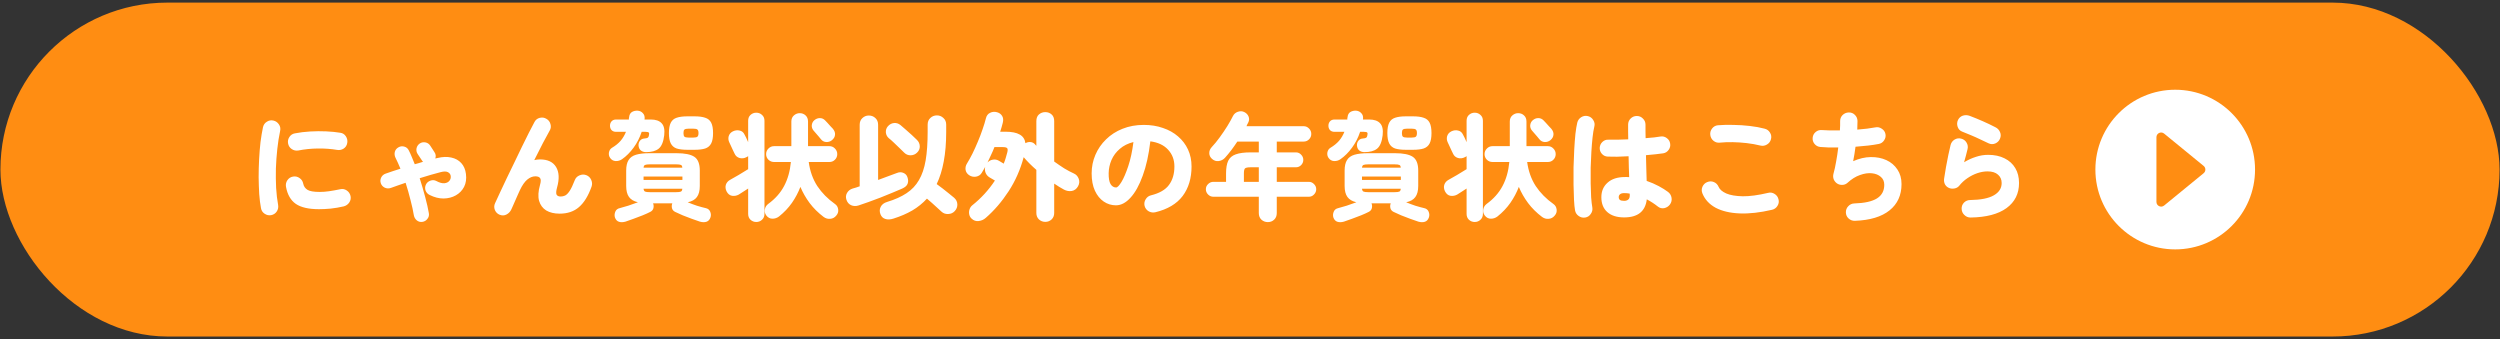
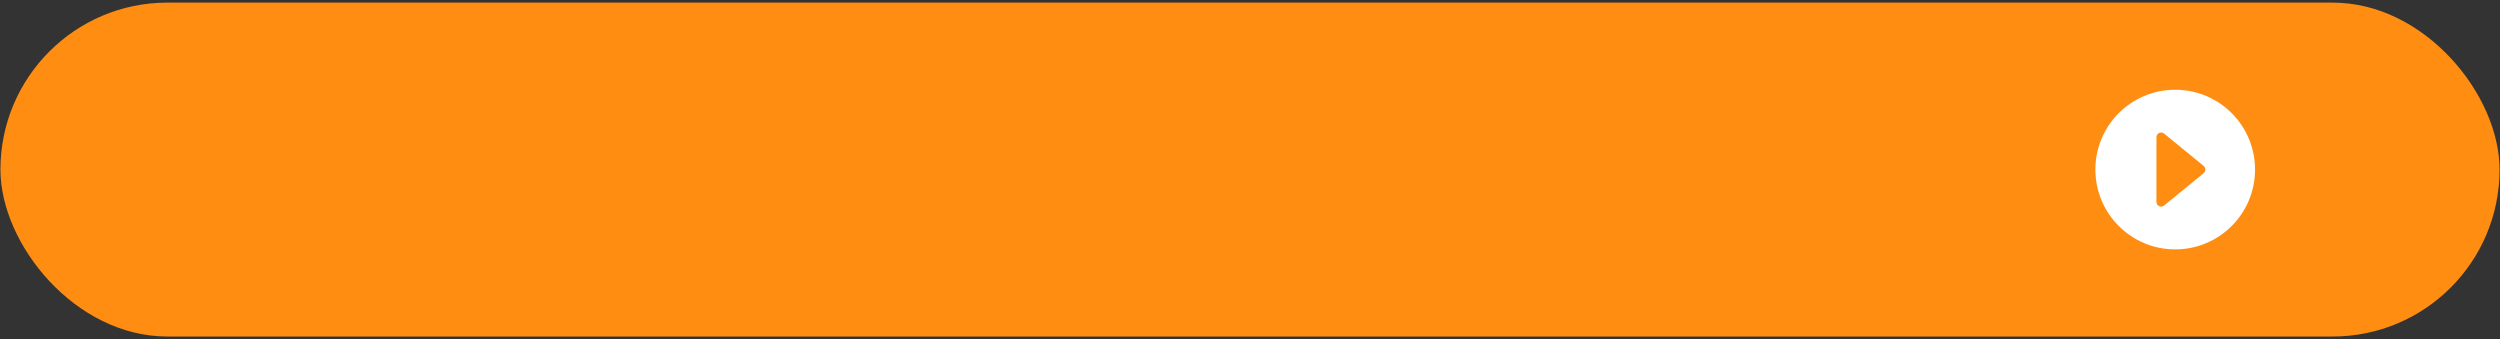
<svg xmlns="http://www.w3.org/2000/svg" width="575" height="78" viewBox="0 0 575 78" fill="none">
  <rect x="0" y="0" width="575" height="78" fill="#333333" stroke="none" />
  <rect x="0.1" y="0.6" width="574.8" height="76.8" rx="38.4" fill="#FF8D12" />
-   <path d="M62.348 49.491C61.808 49.581 61.304 49.464 60.836 49.14C60.386 48.834 60.116 48.411 60.026 47.871C59.846 46.935 59.711 45.855 59.621 44.631C59.549 43.407 59.504 42.12 59.486 40.77C59.486 39.402 59.522 38.025 59.594 36.639C59.666 35.253 59.774 33.93 59.918 32.67C60.08 31.41 60.269 30.276 60.485 29.268C60.611 28.71 60.908 28.287 61.376 27.999C61.844 27.693 62.348 27.603 62.888 27.729C63.428 27.855 63.851 28.152 64.157 28.62C64.463 29.07 64.553 29.574 64.427 30.132C64.157 31.392 63.941 32.769 63.779 34.263C63.617 35.739 63.509 37.242 63.455 38.772C63.419 40.302 63.437 41.787 63.509 43.227C63.599 44.667 63.752 45.972 63.968 47.142C64.058 47.7 63.95 48.204 63.644 48.654C63.338 49.104 62.906 49.383 62.348 49.491ZM73.364 48.114C71.006 48.114 69.233 47.709 68.045 46.899C66.857 46.071 66.101 44.757 65.777 42.957C65.687 42.399 65.795 41.895 66.101 41.445C66.425 40.977 66.866 40.698 67.424 40.608C67.964 40.518 68.459 40.635 68.909 40.959C69.359 41.265 69.638 41.697 69.746 42.255C69.872 42.867 70.196 43.335 70.718 43.659C71.24 43.983 72.176 44.145 73.526 44.145C74.21 44.145 74.93 44.091 75.686 43.983C76.442 43.875 77.297 43.722 78.251 43.524C78.791 43.398 79.286 43.488 79.736 43.794C80.204 44.1 80.501 44.532 80.627 45.09C80.735 45.63 80.636 46.125 80.33 46.575C80.024 47.025 79.601 47.322 79.061 47.466C78.053 47.7 77.054 47.871 76.064 47.979C75.092 48.069 74.192 48.114 73.364 48.114ZM68.612 34.614C68.072 34.704 67.568 34.596 67.1 34.29C66.65 33.984 66.371 33.561 66.263 33.021C66.155 32.481 66.254 31.977 66.56 31.509C66.866 31.041 67.289 30.762 67.829 30.672C68.927 30.456 70.097 30.312 71.339 30.24C72.581 30.168 73.805 30.159 75.011 30.213C76.217 30.267 77.306 30.375 78.278 30.537C78.818 30.609 79.241 30.879 79.547 31.347C79.853 31.815 79.961 32.319 79.871 32.859C79.781 33.435 79.502 33.876 79.034 34.182C78.584 34.47 78.089 34.569 77.549 34.479C76.163 34.245 74.687 34.137 73.121 34.155C71.555 34.173 70.052 34.326 68.612 34.614ZM97.151 51.03C96.665 51.102 96.233 50.985 95.855 50.679C95.495 50.373 95.27 49.977 95.18 49.491C95.018 48.483 94.766 47.331 94.424 46.035C94.1 44.721 93.722 43.389 93.29 42.039C92.678 42.255 92.075 42.462 91.481 42.66C90.905 42.858 90.374 43.047 89.888 43.227C89.42 43.389 88.961 43.371 88.511 43.173C88.061 42.957 87.755 42.624 87.593 42.174C87.431 41.706 87.458 41.256 87.674 40.824C87.89 40.392 88.232 40.095 88.7 39.933C89.168 39.771 89.69 39.591 90.266 39.393C90.86 39.195 91.472 38.997 92.102 38.799C91.724 37.881 91.346 37.044 90.968 36.288C90.752 35.856 90.698 35.406 90.806 34.938C90.932 34.47 91.211 34.119 91.643 33.885C92.075 33.633 92.525 33.579 92.993 33.723C93.461 33.849 93.803 34.137 94.019 34.587C94.271 35.073 94.505 35.586 94.721 36.126C94.955 36.648 95.18 37.197 95.396 37.773C95.72 37.683 96.044 37.593 96.368 37.503C96.692 37.395 97.007 37.296 97.313 37.206C97.205 37.134 97.106 37.017 97.016 36.855L96.044 35.397C95.792 35.001 95.711 34.569 95.801 34.101C95.909 33.633 96.161 33.264 96.557 32.994C96.953 32.742 97.385 32.661 97.853 32.751C98.321 32.841 98.69 33.093 98.96 33.507L99.905 34.965C100.229 35.415 100.301 35.91 100.121 36.45L100.634 36.342C101.804 36.054 102.857 36.018 103.793 36.234C104.729 36.432 105.494 36.855 106.088 37.503C106.682 38.151 107.042 38.988 107.168 40.014C107.312 41.148 107.168 42.138 106.736 42.984C106.304 43.812 105.674 44.46 104.846 44.928C104.018 45.396 103.073 45.639 102.011 45.657C100.967 45.657 99.905 45.387 98.825 44.847C98.375 44.631 98.06 44.289 97.88 43.821C97.718 43.353 97.745 42.894 97.961 42.444C98.177 42.012 98.519 41.715 98.987 41.553C99.473 41.373 99.932 41.4 100.364 41.634C101.066 42.012 101.678 42.183 102.2 42.147C102.722 42.093 103.109 41.904 103.361 41.58C103.631 41.256 103.73 40.869 103.658 40.419C103.586 40.041 103.361 39.762 102.983 39.582C102.623 39.402 102.092 39.402 101.39 39.582C100.724 39.744 99.968 39.951 99.122 40.203C98.294 40.437 97.43 40.698 96.53 40.986C96.998 42.462 97.421 43.911 97.799 45.333C98.177 46.737 98.456 47.97 98.636 49.032C98.726 49.518 98.618 49.95 98.312 50.328C98.024 50.724 97.637 50.958 97.151 51.03ZM114.89 49.383C114.386 49.167 114.026 48.798 113.81 48.276C113.612 47.754 113.63 47.241 113.864 46.737C114.188 46.053 114.575 45.216 115.025 44.226C115.493 43.218 116.006 42.129 116.564 40.959C117.14 39.771 117.725 38.565 118.319 37.341C118.913 36.099 119.489 34.902 120.047 33.75C120.623 32.58 121.154 31.509 121.64 30.537C122.144 29.547 122.576 28.719 122.936 28.053C123.188 27.567 123.584 27.252 124.124 27.108C124.682 26.964 125.195 27.036 125.663 27.324C126.149 27.594 126.464 27.999 126.608 28.539C126.77 29.079 126.707 29.583 126.419 30.051C126.023 30.735 125.51 31.68 124.88 32.886C124.25 34.092 123.584 35.406 122.882 36.828C123.314 36.72 123.755 36.666 124.205 36.666C125.969 36.666 127.202 37.251 127.904 38.421C128.606 39.591 128.678 41.166 128.12 43.146C127.904 43.92 127.868 44.46 128.012 44.766C128.174 45.054 128.489 45.198 128.957 45.198C129.299 45.198 129.632 45.126 129.956 44.982C130.298 44.82 130.649 44.469 131.009 43.929C131.369 43.389 131.765 42.561 132.197 41.445C132.395 40.923 132.755 40.554 133.277 40.338C133.817 40.104 134.339 40.086 134.843 40.284C135.365 40.482 135.743 40.842 135.977 41.364C136.211 41.886 136.238 42.408 136.058 42.93C135.302 45.054 134.339 46.62 133.169 47.628C132.017 48.636 130.532 49.14 128.714 49.14C127.49 49.14 126.464 48.897 125.636 48.411C124.826 47.907 124.277 47.169 123.989 46.197C123.719 45.207 123.791 43.983 124.205 42.525C124.421 41.769 124.43 41.256 124.232 40.986C124.052 40.698 123.683 40.554 123.125 40.554C122.495 40.554 121.874 40.806 121.262 41.31C120.668 41.814 120.11 42.615 119.588 43.713C119.516 43.875 119.381 44.172 119.183 44.604C118.985 45.036 118.778 45.504 118.562 46.008C118.346 46.494 118.148 46.944 117.968 47.358C117.788 47.754 117.671 48.015 117.617 48.141C117.383 48.663 117.014 49.059 116.51 49.329C116.006 49.599 115.466 49.617 114.89 49.383ZM143.861 50.976C143.285 51.138 142.781 51.147 142.349 51.003C141.917 50.859 141.611 50.526 141.431 50.004C141.305 49.59 141.332 49.158 141.512 48.708C141.692 48.258 142.034 47.979 142.538 47.871C143.096 47.727 143.753 47.538 144.509 47.304C145.283 47.052 146.021 46.791 146.723 46.521C145.787 46.305 145.103 45.9 144.671 45.306C144.239 44.712 144.023 43.866 144.023 42.768V39.231C144.023 38.205 144.203 37.404 144.563 36.828C144.923 36.234 145.499 35.82 146.291 35.586C147.083 35.352 148.118 35.235 149.396 35.235H155.579C157.505 35.235 158.882 35.514 159.71 36.072C160.538 36.63 160.952 37.683 160.952 39.231V42.768C160.952 43.884 160.727 44.739 160.277 45.333C159.845 45.927 159.143 46.323 158.171 46.521C158.855 46.809 159.575 47.079 160.331 47.331C161.105 47.565 161.771 47.745 162.329 47.871C162.833 47.979 163.175 48.258 163.355 48.708C163.535 49.158 163.553 49.59 163.409 50.004C163.229 50.526 162.923 50.859 162.491 51.003C162.059 51.147 161.555 51.138 160.979 50.976C160.457 50.814 159.836 50.598 159.116 50.328C158.414 50.076 157.712 49.806 157.01 49.518C156.326 49.23 155.75 48.969 155.282 48.735C154.886 48.537 154.643 48.249 154.553 47.871C154.463 47.493 154.49 47.124 154.634 46.764H150.206C150.35 47.124 150.377 47.493 150.287 47.871C150.197 48.249 149.954 48.537 149.558 48.735C149.108 48.969 148.532 49.23 147.83 49.518C147.128 49.806 146.417 50.076 145.697 50.328C144.995 50.598 144.383 50.814 143.861 50.976ZM143.078 36.612C142.646 36.918 142.151 37.062 141.593 37.044C141.053 37.008 140.63 36.765 140.324 36.315C140.072 35.955 139.982 35.541 140.054 35.073C140.144 34.587 140.378 34.227 140.756 33.993C141.548 33.525 142.205 32.994 142.727 32.4C143.249 31.788 143.663 31.095 143.969 30.321H141.701C141.251 30.321 140.9 30.186 140.648 29.916C140.414 29.646 140.297 29.313 140.297 28.917C140.297 28.521 140.414 28.188 140.648 27.918C140.9 27.63 141.251 27.486 141.701 27.486H144.644C144.644 27.396 144.644 27.306 144.644 27.216C144.662 27.126 144.68 27.036 144.698 26.946C144.752 26.388 144.968 25.992 145.346 25.758C145.742 25.524 146.192 25.425 146.696 25.461C147.164 25.497 147.551 25.686 147.857 26.028C148.181 26.352 148.316 26.793 148.262 27.351C148.244 27.387 148.235 27.432 148.235 27.486H149.666C150.818 27.486 151.655 27.774 152.177 28.35C152.717 28.908 152.915 29.826 152.771 31.104C152.591 32.634 152.159 33.669 151.475 34.209C150.809 34.731 149.846 34.992 148.586 34.992C148.118 34.992 147.722 34.866 147.398 34.614C147.074 34.344 146.894 33.957 146.858 33.453C146.84 33.021 146.957 32.652 147.209 32.346C147.461 32.04 147.785 31.878 148.181 31.86C148.595 31.824 148.865 31.761 148.991 31.671C149.117 31.581 149.198 31.428 149.234 31.212C149.324 30.87 149.324 30.636 149.234 30.51C149.144 30.384 148.892 30.321 148.478 30.321H147.587C147.137 31.671 146.516 32.886 145.724 33.966C144.932 35.046 144.05 35.928 143.078 36.612ZM158.117 34.452C157.091 34.452 156.263 34.353 155.633 34.155C155.021 33.939 154.571 33.552 154.283 32.994C153.995 32.436 153.851 31.644 153.851 30.618C153.851 29.574 153.995 28.773 154.283 28.215C154.571 27.657 155.021 27.279 155.633 27.081C156.263 26.865 157.091 26.757 158.117 26.757H159.737C160.763 26.757 161.582 26.865 162.194 27.081C162.824 27.279 163.283 27.657 163.571 28.215C163.859 28.773 164.003 29.574 164.003 30.618C164.003 31.644 163.859 32.436 163.571 32.994C163.283 33.552 162.824 33.939 162.194 34.155C161.582 34.353 160.763 34.452 159.737 34.452H158.117ZM148.019 41.391H156.956V40.608H148.019V41.391ZM149.45 44.199H155.525C156.047 44.199 156.407 44.154 156.605 44.064C156.803 43.974 156.911 43.758 156.929 43.416H148.019C148.055 43.758 148.172 43.974 148.37 44.064C148.586 44.154 148.946 44.199 149.45 44.199ZM158.387 31.644H159.44C159.944 31.644 160.268 31.572 160.412 31.428C160.574 31.284 160.655 31.014 160.655 30.618C160.655 30.204 160.574 29.934 160.412 29.808C160.268 29.664 159.944 29.592 159.44 29.592H158.387C157.901 29.592 157.577 29.664 157.415 29.808C157.271 29.934 157.199 30.204 157.199 30.618C157.199 31.014 157.271 31.284 157.415 31.428C157.577 31.572 157.901 31.644 158.387 31.644ZM148.019 38.556H156.929C156.911 38.214 156.803 38.007 156.605 37.935C156.407 37.845 156.047 37.8 155.525 37.8H149.45C148.946 37.8 148.586 37.845 148.37 37.935C148.172 38.007 148.055 38.214 148.019 38.556ZM189.437 49.896C188.177 48.942 187.106 47.88 186.224 46.71C185.342 45.522 184.631 44.28 184.091 42.984C183.605 44.262 182.957 45.486 182.147 46.656C181.337 47.808 180.347 48.852 179.177 49.788C178.727 50.13 178.223 50.301 177.665 50.301C177.107 50.301 176.639 50.058 176.261 49.572C175.937 49.14 175.82 48.672 175.91 48.168C176 47.646 176.261 47.223 176.693 46.899C178.295 45.729 179.51 44.361 180.338 42.795C181.184 41.211 181.706 39.366 181.904 37.26H178.043C177.539 37.26 177.107 37.089 176.747 36.747C176.387 36.387 176.207 35.955 176.207 35.451C176.207 34.947 176.387 34.515 176.747 34.155C177.107 33.795 177.539 33.615 178.043 33.615H182.012V27.945C182.012 27.351 182.21 26.883 182.606 26.541C183.002 26.199 183.443 26.028 183.929 26.028C184.469 26.028 184.919 26.199 185.279 26.541C185.657 26.883 185.846 27.351 185.846 27.945V33.615H190.76C191.264 33.615 191.687 33.795 192.029 34.155C192.389 34.515 192.569 34.947 192.569 35.451C192.569 35.955 192.389 36.387 192.029 36.747C191.687 37.089 191.264 37.26 190.76 37.26H186.008C186.296 39.366 186.953 41.211 187.979 42.795C189.023 44.361 190.382 45.738 192.056 46.926C192.47 47.214 192.713 47.628 192.785 48.168C192.857 48.69 192.713 49.158 192.353 49.572C191.975 50.04 191.507 50.292 190.949 50.328C190.409 50.382 189.905 50.238 189.437 49.896ZM173.939 51.057C173.435 51.057 172.994 50.886 172.616 50.544C172.256 50.202 172.076 49.752 172.076 49.194V43.362C171.626 43.65 171.194 43.929 170.78 44.199C170.384 44.469 170.087 44.658 169.889 44.766C169.421 45.018 168.917 45.108 168.377 45.036C167.837 44.946 167.414 44.604 167.108 44.01C166.856 43.488 166.802 42.984 166.946 42.498C167.108 42.012 167.432 41.634 167.918 41.364C168.08 41.274 168.332 41.13 168.674 40.932C169.034 40.734 169.43 40.509 169.862 40.257C170.294 39.987 170.708 39.735 171.104 39.501C171.518 39.249 171.842 39.051 172.076 38.907V35.91C172.022 35.946 171.959 35.991 171.887 36.045C171.815 36.081 171.743 36.117 171.671 36.153C171.167 36.423 170.645 36.486 170.105 36.342C169.565 36.18 169.187 35.856 168.971 35.37C168.899 35.208 168.773 34.947 168.593 34.587C168.431 34.227 168.269 33.876 168.107 33.534C167.945 33.174 167.828 32.922 167.756 32.778C167.522 32.31 167.468 31.833 167.594 31.347C167.738 30.843 168.062 30.465 168.566 30.213C169.088 29.961 169.601 29.898 170.105 30.024C170.627 30.132 171.005 30.438 171.239 30.942C171.329 31.068 171.455 31.311 171.617 31.671C171.779 32.031 171.932 32.373 172.076 32.697V27.783C172.076 27.207 172.256 26.757 172.616 26.433C172.994 26.091 173.435 25.92 173.939 25.92C174.461 25.92 174.902 26.091 175.262 26.433C175.64 26.757 175.829 27.207 175.829 27.783V49.194C175.829 49.752 175.64 50.202 175.262 50.544C174.902 50.886 174.461 51.057 173.939 51.057ZM191.354 32.238C190.976 32.544 190.535 32.688 190.031 32.67C189.527 32.634 189.122 32.418 188.816 32.022C188.726 31.878 188.555 31.671 188.303 31.401C188.069 31.131 187.835 30.861 187.601 30.591C187.367 30.303 187.196 30.105 187.088 29.997C186.8 29.637 186.674 29.232 186.71 28.782C186.764 28.314 186.962 27.936 187.304 27.648C187.682 27.324 188.105 27.162 188.573 27.162C189.041 27.162 189.446 27.342 189.788 27.702C189.896 27.792 190.067 27.972 190.301 28.242C190.553 28.512 190.796 28.782 191.03 29.052C191.282 29.304 191.453 29.484 191.543 29.592C191.939 30.06 192.11 30.528 192.056 30.996C192.02 31.464 191.786 31.878 191.354 32.238ZM205.502 50.274C204.782 50.508 204.152 50.535 203.612 50.355C203.09 50.193 202.721 49.833 202.505 49.275C202.271 48.663 202.289 48.096 202.559 47.574C202.829 47.034 203.324 46.656 204.044 46.44C205.826 45.9 207.311 45.234 208.499 44.442C209.705 43.65 210.659 42.642 211.361 41.418C212.081 40.194 212.594 38.682 212.9 36.882C213.206 35.064 213.359 32.877 213.359 30.321V28.674C213.359 28.026 213.566 27.513 213.98 27.135C214.394 26.739 214.898 26.541 215.492 26.541C216.068 26.541 216.563 26.739 216.977 27.135C217.409 27.513 217.625 28.026 217.625 28.674V30.321C217.625 32.895 217.436 35.172 217.058 37.152C216.698 39.114 216.158 40.842 215.438 42.336C215.852 42.624 216.311 42.966 216.815 43.362C217.319 43.74 217.805 44.127 218.273 44.523C218.759 44.901 219.155 45.225 219.461 45.495C219.929 45.909 220.172 46.413 220.19 47.007C220.208 47.583 220.01 48.096 219.596 48.546C219.2 48.978 218.696 49.203 218.084 49.221C217.49 49.257 216.977 49.077 216.545 48.681C216.311 48.465 215.996 48.177 215.6 47.817C215.222 47.457 214.817 47.088 214.385 46.71C213.953 46.332 213.557 45.99 213.197 45.684C212.225 46.746 211.1 47.655 209.822 48.411C208.544 49.149 207.104 49.77 205.502 50.274ZM197.483 47.25C196.871 47.448 196.295 47.43 195.755 47.196C195.233 46.962 194.873 46.539 194.675 45.927C194.495 45.387 194.54 44.874 194.81 44.388C195.098 43.884 195.53 43.542 196.106 43.362C196.34 43.29 196.592 43.218 196.862 43.146C197.15 43.056 197.438 42.957 197.726 42.849V28.701C197.726 28.053 197.933 27.54 198.347 27.162C198.761 26.766 199.256 26.568 199.832 26.568C200.426 26.568 200.93 26.766 201.344 27.162C201.758 27.54 201.965 28.053 201.965 28.701V41.391C202.775 41.085 203.549 40.797 204.287 40.527C205.043 40.257 205.7 40.014 206.258 39.798C206.816 39.564 207.329 39.555 207.797 39.771C208.265 39.969 208.571 40.302 208.715 40.77C208.913 41.328 208.922 41.832 208.742 42.282C208.58 42.714 208.157 43.083 207.473 43.389C206.861 43.659 206.114 43.974 205.232 44.334C204.368 44.694 203.459 45.063 202.505 45.441C201.551 45.801 200.633 46.143 199.751 46.467C198.869 46.791 198.113 47.052 197.483 47.25ZM207.986 35.127C207.698 34.839 207.329 34.479 206.879 34.047C206.447 33.615 206.006 33.192 205.556 32.778C205.106 32.346 204.728 32.013 204.422 31.779C204.026 31.437 203.801 30.996 203.747 30.456C203.711 29.916 203.864 29.448 204.206 29.052C204.602 28.602 205.07 28.35 205.61 28.296C206.15 28.242 206.645 28.395 207.095 28.755C207.401 28.989 207.788 29.322 208.256 29.754C208.742 30.168 209.228 30.6 209.714 31.05C210.2 31.482 210.587 31.851 210.875 32.157C211.307 32.571 211.532 33.066 211.55 33.642C211.568 34.2 211.361 34.686 210.929 35.1C210.533 35.496 210.038 35.703 209.444 35.721C208.868 35.721 208.382 35.523 207.986 35.127ZM240.413 51.03C239.855 51.03 239.369 50.841 238.955 50.463C238.559 50.085 238.361 49.59 238.361 48.978V39.069C237.263 38.115 236.291 37.143 235.445 36.153C234.689 38.997 233.537 41.607 231.989 43.983C230.441 46.359 228.686 48.402 226.724 50.112C226.256 50.526 225.707 50.769 225.077 50.841C224.465 50.913 223.925 50.724 223.457 50.274C223.169 50.004 222.989 49.671 222.917 49.275C222.845 48.897 222.872 48.519 222.998 48.141C223.124 47.763 223.331 47.457 223.619 47.223C225.671 45.585 227.408 43.686 228.83 41.526L227.588 40.797C227.174 40.545 226.877 40.203 226.697 39.771C226.517 39.321 226.481 38.862 226.589 38.394C226.463 38.628 226.328 38.862 226.184 39.096C226.058 39.33 225.932 39.546 225.806 39.744C225.518 40.23 225.077 40.527 224.483 40.635C223.889 40.725 223.358 40.608 222.89 40.284C222.44 39.978 222.17 39.573 222.08 39.069C222.008 38.547 222.116 38.061 222.404 37.611C222.818 36.945 223.241 36.18 223.673 35.316C224.105 34.434 224.519 33.516 224.915 32.562C225.329 31.59 225.689 30.645 225.995 29.727C226.319 28.809 226.571 27.981 226.751 27.243C226.895 26.613 227.219 26.181 227.723 25.947C228.227 25.695 228.758 25.65 229.316 25.812C229.838 25.956 230.225 26.235 230.477 26.649C230.747 27.063 230.801 27.594 230.639 28.242C230.567 28.566 230.477 28.899 230.369 29.241C230.261 29.583 230.153 29.934 230.045 30.294H231.26C232.7 30.294 233.789 30.51 234.527 30.942C235.283 31.356 235.724 32.022 235.85 32.94C236.21 32.724 236.597 32.634 237.011 32.67C237.443 32.706 237.803 32.895 238.091 33.237C238.127 33.291 238.172 33.345 238.226 33.399C238.28 33.435 238.325 33.48 238.361 33.534V27.864C238.361 27.18 238.559 26.667 238.955 26.325C239.369 25.965 239.855 25.785 240.413 25.785C240.989 25.785 241.475 25.965 241.871 26.325C242.267 26.667 242.465 27.18 242.465 27.864V37.152C243.239 37.71 244.004 38.232 244.76 38.718C245.534 39.186 246.281 39.582 247.001 39.906C247.523 40.14 247.892 40.545 248.108 41.121C248.324 41.697 248.27 42.273 247.946 42.849C247.604 43.461 247.118 43.821 246.488 43.929C245.876 44.019 245.282 43.911 244.706 43.605C244.364 43.407 244.004 43.2 243.626 42.984C243.266 42.75 242.879 42.498 242.465 42.228V48.978C242.465 49.59 242.267 50.085 241.871 50.463C241.475 50.841 240.989 51.03 240.413 51.03ZM230.855 37.638C231.035 37.206 231.188 36.774 231.314 36.342C231.458 35.892 231.584 35.442 231.692 34.992C231.8 34.524 231.782 34.218 231.638 34.074C231.494 33.912 231.143 33.831 230.585 33.831H228.722C228.488 34.443 228.227 35.046 227.939 35.64C227.669 36.234 227.399 36.81 227.129 37.368C227.471 37.008 227.885 36.792 228.371 36.72C228.857 36.63 229.325 36.72 229.775 36.99L230.855 37.638ZM265.739 48.816C265.199 48.942 264.686 48.87 264.2 48.6C263.714 48.312 263.399 47.898 263.255 47.358C263.129 46.818 263.21 46.314 263.498 45.846C263.786 45.36 264.191 45.054 264.713 44.928C266.675 44.442 268.061 43.641 268.871 42.525C269.699 41.409 270.113 39.996 270.113 38.286C270.113 36.756 269.627 35.469 268.655 34.425C267.701 33.381 266.342 32.742 264.578 32.508C264.218 35.586 263.633 38.223 262.823 40.419C262.031 42.615 261.095 44.298 260.015 45.468C258.953 46.638 257.837 47.223 256.667 47.223C255.641 47.223 254.705 46.935 253.859 46.359C253.013 45.783 252.338 44.955 251.834 43.875C251.33 42.777 251.078 41.445 251.078 39.879C251.078 38.367 251.366 36.945 251.942 35.613C252.518 34.263 253.337 33.075 254.399 32.049C255.461 31.005 256.721 30.195 258.179 29.619C259.655 29.025 261.284 28.728 263.066 28.728C264.668 28.728 266.135 28.962 267.467 29.43C268.817 29.88 269.978 30.528 270.95 31.374C271.94 32.22 272.705 33.228 273.245 34.398C273.785 35.568 274.055 36.864 274.055 38.286C274.055 41.004 273.371 43.272 272.003 45.09C270.635 46.89 268.547 48.132 265.739 48.816ZM256.694 43.119C257 43.119 257.414 42.696 257.936 41.85C258.458 40.986 258.98 39.771 259.502 38.205C260.024 36.639 260.42 34.794 260.69 32.67C259.448 32.976 258.404 33.498 257.558 34.236C256.712 34.956 256.073 35.811 255.641 36.801C255.227 37.773 255.011 38.781 254.993 39.825C254.975 40.977 255.119 41.814 255.425 42.336C255.749 42.858 256.172 43.119 256.694 43.119ZM291.605 51.084C291.029 51.084 290.534 50.895 290.12 50.517C289.724 50.139 289.526 49.635 289.526 49.005V45.252H279.077C278.609 45.252 278.204 45.081 277.862 44.739C277.52 44.397 277.349 43.992 277.349 43.524C277.349 43.056 277.52 42.66 277.862 42.336C278.204 41.994 278.609 41.823 279.077 41.823H281.993V39.879C281.993 38.655 282.155 37.692 282.479 36.99C282.821 36.288 283.397 35.793 284.207 35.505C285.035 35.199 286.187 35.046 287.663 35.046H289.526V32.562H284.585C284.135 33.246 283.667 33.912 283.181 34.56C282.695 35.19 282.218 35.766 281.75 36.288C281.354 36.72 280.868 36.972 280.292 37.044C279.734 37.116 279.23 36.954 278.78 36.558C278.366 36.198 278.15 35.766 278.132 35.262C278.114 34.74 278.303 34.263 278.699 33.831C279.311 33.183 279.923 32.436 280.535 31.59C281.165 30.726 281.75 29.862 282.29 28.998C282.83 28.116 283.262 27.342 283.586 26.676C283.82 26.208 284.198 25.884 284.72 25.704C285.26 25.524 285.755 25.551 286.205 25.785C286.673 26.019 286.997 26.361 287.177 26.811C287.357 27.261 287.33 27.72 287.096 28.188C287.024 28.314 286.952 28.449 286.88 28.593C286.826 28.737 286.763 28.881 286.691 29.025H299.84C300.326 29.025 300.74 29.205 301.082 29.565C301.424 29.907 301.595 30.321 301.595 30.807C301.595 31.293 301.424 31.707 301.082 32.049C300.74 32.391 300.326 32.562 299.84 32.562H293.657V35.046H298.058C298.526 35.046 298.922 35.217 299.246 35.559C299.588 35.901 299.759 36.306 299.759 36.774C299.759 37.242 299.588 37.647 299.246 37.989C298.922 38.313 298.526 38.475 298.058 38.475H293.657V41.823H301.028C301.496 41.823 301.892 41.994 302.216 42.336C302.558 42.66 302.729 43.056 302.729 43.524C302.729 43.992 302.558 44.397 302.216 44.739C301.892 45.081 301.496 45.252 301.028 45.252H293.657V49.005C293.657 49.635 293.459 50.139 293.063 50.517C292.667 50.895 292.181 51.084 291.605 51.084ZM286.097 41.823H289.526V38.475H287.663C286.997 38.475 286.565 38.556 286.367 38.718C286.187 38.88 286.097 39.267 286.097 39.879V41.823ZM309.101 50.976C308.525 51.138 308.021 51.147 307.589 51.003C307.157 50.859 306.851 50.526 306.671 50.004C306.545 49.59 306.572 49.158 306.752 48.708C306.932 48.258 307.274 47.979 307.778 47.871C308.336 47.727 308.993 47.538 309.749 47.304C310.523 47.052 311.261 46.791 311.963 46.521C311.027 46.305 310.343 45.9 309.911 45.306C309.479 44.712 309.263 43.866 309.263 42.768V39.231C309.263 38.205 309.443 37.404 309.803 36.828C310.163 36.234 310.739 35.82 311.531 35.586C312.323 35.352 313.358 35.235 314.636 35.235H320.819C322.745 35.235 324.122 35.514 324.95 36.072C325.778 36.63 326.192 37.683 326.192 39.231V42.768C326.192 43.884 325.967 44.739 325.517 45.333C325.085 45.927 324.383 46.323 323.411 46.521C324.095 46.809 324.815 47.079 325.571 47.331C326.345 47.565 327.011 47.745 327.569 47.871C328.073 47.979 328.415 48.258 328.595 48.708C328.775 49.158 328.793 49.59 328.649 50.004C328.469 50.526 328.163 50.859 327.731 51.003C327.299 51.147 326.795 51.138 326.219 50.976C325.697 50.814 325.076 50.598 324.356 50.328C323.654 50.076 322.952 49.806 322.25 49.518C321.566 49.23 320.99 48.969 320.522 48.735C320.126 48.537 319.883 48.249 319.793 47.871C319.703 47.493 319.73 47.124 319.874 46.764H315.446C315.59 47.124 315.617 47.493 315.527 47.871C315.437 48.249 315.194 48.537 314.798 48.735C314.348 48.969 313.772 49.23 313.07 49.518C312.368 49.806 311.657 50.076 310.937 50.328C310.235 50.598 309.623 50.814 309.101 50.976ZM308.318 36.612C307.886 36.918 307.391 37.062 306.833 37.044C306.293 37.008 305.87 36.765 305.564 36.315C305.312 35.955 305.222 35.541 305.294 35.073C305.384 34.587 305.618 34.227 305.996 33.993C306.788 33.525 307.445 32.994 307.967 32.4C308.489 31.788 308.903 31.095 309.209 30.321H306.941C306.491 30.321 306.14 30.186 305.888 29.916C305.654 29.646 305.537 29.313 305.537 28.917C305.537 28.521 305.654 28.188 305.888 27.918C306.14 27.63 306.491 27.486 306.941 27.486H309.884C309.884 27.396 309.884 27.306 309.884 27.216C309.902 27.126 309.92 27.036 309.938 26.946C309.992 26.388 310.208 25.992 310.586 25.758C310.982 25.524 311.432 25.425 311.936 25.461C312.404 25.497 312.791 25.686 313.097 26.028C313.421 26.352 313.556 26.793 313.502 27.351C313.484 27.387 313.475 27.432 313.475 27.486H314.906C316.058 27.486 316.895 27.774 317.417 28.35C317.957 28.908 318.155 29.826 318.011 31.104C317.831 32.634 317.399 33.669 316.715 34.209C316.049 34.731 315.086 34.992 313.826 34.992C313.358 34.992 312.962 34.866 312.638 34.614C312.314 34.344 312.134 33.957 312.098 33.453C312.08 33.021 312.197 32.652 312.449 32.346C312.701 32.04 313.025 31.878 313.421 31.86C313.835 31.824 314.105 31.761 314.231 31.671C314.357 31.581 314.438 31.428 314.474 31.212C314.564 30.87 314.564 30.636 314.474 30.51C314.384 30.384 314.132 30.321 313.718 30.321H312.827C312.377 31.671 311.756 32.886 310.964 33.966C310.172 35.046 309.29 35.928 308.318 36.612ZM323.357 34.452C322.331 34.452 321.503 34.353 320.873 34.155C320.261 33.939 319.811 33.552 319.523 32.994C319.235 32.436 319.091 31.644 319.091 30.618C319.091 29.574 319.235 28.773 319.523 28.215C319.811 27.657 320.261 27.279 320.873 27.081C321.503 26.865 322.331 26.757 323.357 26.757H324.977C326.003 26.757 326.822 26.865 327.434 27.081C328.064 27.279 328.523 27.657 328.811 28.215C329.099 28.773 329.243 29.574 329.243 30.618C329.243 31.644 329.099 32.436 328.811 32.994C328.523 33.552 328.064 33.939 327.434 34.155C326.822 34.353 326.003 34.452 324.977 34.452H323.357ZM313.259 41.391H322.196V40.608H313.259V41.391ZM314.69 44.199H320.765C321.287 44.199 321.647 44.154 321.845 44.064C322.043 43.974 322.151 43.758 322.169 43.416H313.259C313.295 43.758 313.412 43.974 313.61 44.064C313.826 44.154 314.186 44.199 314.69 44.199ZM323.627 31.644H324.68C325.184 31.644 325.508 31.572 325.652 31.428C325.814 31.284 325.895 31.014 325.895 30.618C325.895 30.204 325.814 29.934 325.652 29.808C325.508 29.664 325.184 29.592 324.68 29.592H323.627C323.141 29.592 322.817 29.664 322.655 29.808C322.511 29.934 322.439 30.204 322.439 30.618C322.439 31.014 322.511 31.284 322.655 31.428C322.817 31.572 323.141 31.644 323.627 31.644ZM313.259 38.556H322.169C322.151 38.214 322.043 38.007 321.845 37.935C321.647 37.845 321.287 37.8 320.765 37.8H314.69C314.186 37.8 313.826 37.845 313.61 37.935C313.412 38.007 313.295 38.214 313.259 38.556ZM354.677 49.896C353.417 48.942 352.346 47.88 351.464 46.71C350.582 45.522 349.871 44.28 349.331 42.984C348.845 44.262 348.197 45.486 347.387 46.656C346.577 47.808 345.587 48.852 344.417 49.788C343.967 50.13 343.463 50.301 342.905 50.301C342.347 50.301 341.879 50.058 341.501 49.572C341.177 49.14 341.06 48.672 341.15 48.168C341.24 47.646 341.501 47.223 341.933 46.899C343.535 45.729 344.75 44.361 345.578 42.795C346.424 41.211 346.946 39.366 347.144 37.26H343.283C342.779 37.26 342.347 37.089 341.987 36.747C341.627 36.387 341.447 35.955 341.447 35.451C341.447 34.947 341.627 34.515 341.987 34.155C342.347 33.795 342.779 33.615 343.283 33.615H347.252V27.945C347.252 27.351 347.45 26.883 347.846 26.541C348.242 26.199 348.683 26.028 349.169 26.028C349.709 26.028 350.159 26.199 350.519 26.541C350.897 26.883 351.086 27.351 351.086 27.945V33.615H356C356.504 33.615 356.927 33.795 357.269 34.155C357.629 34.515 357.809 34.947 357.809 35.451C357.809 35.955 357.629 36.387 357.269 36.747C356.927 37.089 356.504 37.26 356 37.26H351.248C351.536 39.366 352.193 41.211 353.219 42.795C354.263 44.361 355.622 45.738 357.296 46.926C357.71 47.214 357.953 47.628 358.025 48.168C358.097 48.69 357.953 49.158 357.593 49.572C357.215 50.04 356.747 50.292 356.189 50.328C355.649 50.382 355.145 50.238 354.677 49.896ZM339.179 51.057C338.675 51.057 338.234 50.886 337.856 50.544C337.496 50.202 337.316 49.752 337.316 49.194V43.362C336.866 43.65 336.434 43.929 336.02 44.199C335.624 44.469 335.327 44.658 335.129 44.766C334.661 45.018 334.157 45.108 333.617 45.036C333.077 44.946 332.654 44.604 332.348 44.01C332.096 43.488 332.042 42.984 332.186 42.498C332.348 42.012 332.672 41.634 333.158 41.364C333.32 41.274 333.572 41.13 333.914 40.932C334.274 40.734 334.67 40.509 335.102 40.257C335.534 39.987 335.948 39.735 336.344 39.501C336.758 39.249 337.082 39.051 337.316 38.907V35.91C337.262 35.946 337.199 35.991 337.127 36.045C337.055 36.081 336.983 36.117 336.911 36.153C336.407 36.423 335.885 36.486 335.345 36.342C334.805 36.18 334.427 35.856 334.211 35.37C334.139 35.208 334.013 34.947 333.833 34.587C333.671 34.227 333.509 33.876 333.347 33.534C333.185 33.174 333.068 32.922 332.996 32.778C332.762 32.31 332.708 31.833 332.834 31.347C332.978 30.843 333.302 30.465 333.806 30.213C334.328 29.961 334.841 29.898 335.345 30.024C335.867 30.132 336.245 30.438 336.479 30.942C336.569 31.068 336.695 31.311 336.857 31.671C337.019 32.031 337.172 32.373 337.316 32.697V27.783C337.316 27.207 337.496 26.757 337.856 26.433C338.234 26.091 338.675 25.92 339.179 25.92C339.701 25.92 340.142 26.091 340.502 26.433C340.88 26.757 341.069 27.207 341.069 27.783V49.194C341.069 49.752 340.88 50.202 340.502 50.544C340.142 50.886 339.701 51.057 339.179 51.057ZM356.594 32.238C356.216 32.544 355.775 32.688 355.271 32.67C354.767 32.634 354.362 32.418 354.056 32.022C353.966 31.878 353.795 31.671 353.543 31.401C353.309 31.131 353.075 30.861 352.841 30.591C352.607 30.303 352.436 30.105 352.328 29.997C352.04 29.637 351.914 29.232 351.95 28.782C352.004 28.314 352.202 27.936 352.544 27.648C352.922 27.324 353.345 27.162 353.813 27.162C354.281 27.162 354.686 27.342 355.028 27.702C355.136 27.792 355.307 27.972 355.541 28.242C355.793 28.512 356.036 28.782 356.27 29.052C356.522 29.304 356.693 29.484 356.783 29.592C357.179 30.06 357.35 30.528 357.296 30.996C357.26 31.464 357.026 31.878 356.594 32.238ZM373.55 50.004C371.876 50.004 370.58 49.59 369.662 48.762C368.762 47.952 368.312 46.818 368.312 45.36C368.312 43.974 368.789 42.858 369.743 42.012C370.697 41.148 372.038 40.716 373.766 40.716C373.91 40.716 374.063 40.716 374.225 40.716C374.387 40.716 374.549 40.725 374.711 40.743C374.693 40.023 374.666 39.258 374.63 38.448C374.612 37.638 374.594 36.801 374.576 35.937C373.658 35.991 372.776 36.027 371.93 36.045C371.102 36.045 370.391 36.036 369.797 36.018C369.257 36 368.807 35.793 368.447 35.397C368.087 35.001 367.916 34.533 367.934 33.993C367.97 33.453 368.177 33.003 368.555 32.643C368.951 32.265 369.419 32.094 369.959 32.13C370.499 32.148 371.165 32.148 371.957 32.13C372.767 32.112 373.613 32.085 374.495 32.049C374.477 31.455 374.468 30.879 374.468 30.321C374.468 29.745 374.468 29.196 374.468 28.674C374.468 28.116 374.657 27.648 375.035 27.27C375.431 26.874 375.908 26.676 376.466 26.676C377.024 26.676 377.492 26.874 377.87 27.27C378.266 27.648 378.464 28.116 378.464 28.674C378.464 29.16 378.464 29.664 378.464 30.186C378.482 30.708 378.491 31.239 378.491 31.779C380.003 31.671 381.137 31.545 381.893 31.401C382.433 31.311 382.919 31.428 383.351 31.752C383.801 32.076 384.062 32.499 384.134 33.021C384.224 33.543 384.107 34.029 383.783 34.479C383.477 34.911 383.063 35.172 382.541 35.262C382.091 35.334 381.515 35.406 380.813 35.478C380.129 35.55 379.382 35.622 378.572 35.694C378.608 36.774 378.635 37.827 378.653 38.853C378.689 39.861 378.716 40.779 378.734 41.607C379.724 41.949 380.642 42.345 381.488 42.795C382.334 43.245 383.054 43.695 383.648 44.145C384.098 44.487 384.368 44.937 384.458 45.495C384.548 46.035 384.431 46.539 384.107 47.007C383.783 47.457 383.342 47.745 382.784 47.871C382.244 47.979 381.758 47.862 381.326 47.52C380.534 46.89 379.679 46.332 378.761 45.846C378.437 48.618 376.7 50.004 373.55 50.004ZM364.613 50.031C364.055 50.121 363.551 50.004 363.101 49.68C362.651 49.374 362.372 48.951 362.264 48.411C362.156 47.817 362.075 47.007 362.021 45.981C361.967 44.937 361.931 43.776 361.913 42.498C361.895 41.202 361.895 39.861 361.913 38.475C361.949 37.071 362.003 35.712 362.075 34.398C362.147 33.084 362.237 31.887 362.345 30.807C362.471 29.727 362.615 28.854 362.777 28.188C362.921 27.648 363.227 27.234 363.695 26.946C364.163 26.658 364.667 26.577 365.207 26.703C365.747 26.829 366.161 27.135 366.449 27.621C366.755 28.089 366.836 28.593 366.692 29.133C366.53 29.781 366.395 30.609 366.287 31.617C366.179 32.607 366.089 33.696 366.017 34.884C365.945 36.072 365.891 37.296 365.855 38.556C365.837 39.798 365.837 41.013 365.855 42.201C365.873 43.371 365.909 44.433 365.963 45.387C366.035 46.341 366.125 47.115 366.233 47.709C366.323 48.249 366.206 48.744 365.882 49.194C365.576 49.662 365.153 49.941 364.613 50.031ZM373.55 46.197C373.946 46.197 374.261 46.098 374.495 45.9C374.729 45.702 374.846 45.387 374.846 44.955C374.846 44.919 374.846 44.865 374.846 44.793C374.846 44.721 374.837 44.631 374.819 44.523C374.621 44.487 374.414 44.46 374.198 44.442C373.982 44.424 373.766 44.415 373.55 44.415C373.118 44.415 372.803 44.505 372.605 44.685C372.407 44.847 372.308 45.063 372.308 45.333C372.308 45.621 372.398 45.837 372.578 45.981C372.776 46.125 373.1 46.197 373.55 46.197ZM407.57 48.249C404.816 48.897 402.332 49.176 400.118 49.086C397.922 48.996 396.086 48.564 394.61 47.79C393.152 46.998 392.135 45.9 391.559 44.496C391.343 43.974 391.343 43.461 391.559 42.957C391.793 42.435 392.162 42.075 392.666 41.877C393.188 41.661 393.701 41.661 394.205 41.877C394.709 42.093 395.069 42.462 395.285 42.984C395.537 43.578 396.122 44.082 397.04 44.496C397.958 44.892 399.218 45.108 400.82 45.144C402.422 45.162 404.366 44.901 406.652 44.361C407.192 44.217 407.696 44.298 408.164 44.604C408.632 44.892 408.929 45.306 409.055 45.846C409.199 46.386 409.118 46.89 408.812 47.358C408.524 47.826 408.11 48.123 407.57 48.249ZM404.897 33.48C403.889 33.228 402.836 33.039 401.738 32.913C400.64 32.787 399.56 32.715 398.498 32.697C397.454 32.679 396.491 32.715 395.609 32.805C395.051 32.877 394.556 32.742 394.124 32.4C393.692 32.058 393.44 31.608 393.368 31.05C393.296 30.51 393.431 30.015 393.773 29.565C394.115 29.115 394.565 28.863 395.123 28.809C396.221 28.719 397.4 28.692 398.66 28.728C399.938 28.746 401.198 28.827 402.44 28.971C403.7 29.115 404.834 29.322 405.842 29.592C406.382 29.718 406.796 30.015 407.084 30.483C407.39 30.951 407.471 31.455 407.327 31.995C407.201 32.535 406.895 32.949 406.409 33.237C405.941 33.525 405.437 33.606 404.897 33.48ZM426.632 50.787C426.074 50.805 425.588 50.625 425.174 50.247C424.778 49.887 424.571 49.428 424.553 48.87C424.535 48.312 424.715 47.835 425.093 47.439C425.471 47.025 425.939 46.809 426.497 46.791C428.855 46.719 430.592 46.332 431.708 45.63C432.824 44.928 433.382 43.884 433.382 42.498C433.382 41.742 433.121 41.139 432.599 40.689C432.077 40.221 431.393 39.942 430.547 39.852C429.701 39.762 428.783 39.897 427.793 40.257C426.803 40.599 425.84 41.202 424.904 42.066C424.58 42.354 424.193 42.507 423.743 42.525C423.293 42.543 422.888 42.435 422.528 42.201C422.168 41.949 421.907 41.625 421.745 41.229C421.601 40.815 421.583 40.401 421.691 39.987C421.925 39.159 422.132 38.214 422.312 37.152C422.51 36.09 422.672 35.01 422.798 33.912C421.97 33.93 421.196 33.93 420.476 33.912C419.774 33.876 419.171 33.84 418.667 33.804C418.127 33.75 417.686 33.516 417.344 33.102C417.002 32.688 416.858 32.211 416.912 31.671C416.966 31.131 417.2 30.69 417.614 30.348C418.028 30.006 418.505 29.862 419.045 29.916C419.531 29.952 420.134 29.979 420.854 29.997C421.574 30.015 422.348 30.015 423.176 29.997C423.212 29.583 423.23 29.205 423.23 28.863C423.248 28.521 423.248 28.215 423.23 27.945C423.212 27.369 423.392 26.883 423.77 26.487C424.166 26.091 424.643 25.884 425.201 25.866C425.759 25.848 426.227 26.028 426.605 26.406C427.001 26.784 427.208 27.252 427.226 27.81C427.226 28.098 427.217 28.413 427.199 28.755C427.199 29.079 427.19 29.43 427.172 29.808C427.964 29.754 428.711 29.682 429.413 29.592C430.133 29.502 430.772 29.403 431.33 29.295C431.852 29.187 432.338 29.286 432.788 29.592C433.256 29.88 433.544 30.285 433.652 30.807C433.76 31.329 433.661 31.815 433.355 32.265C433.067 32.715 432.662 32.994 432.14 33.102C431.42 33.246 430.592 33.372 429.656 33.48C428.738 33.588 427.775 33.678 426.767 33.75C426.695 34.308 426.614 34.866 426.524 35.424C426.434 35.982 426.335 36.531 426.227 37.071C427.613 36.459 428.963 36.144 430.277 36.126C431.609 36.108 432.806 36.342 433.868 36.828C434.93 37.314 435.776 38.034 436.406 38.988C437.036 39.924 437.351 41.04 437.351 42.336C437.351 44.892 436.433 46.908 434.597 48.384C432.761 49.86 430.106 50.661 426.632 50.787ZM453.227 50.031C452.669 50.031 452.192 49.833 451.796 49.437C451.4 49.059 451.193 48.591 451.175 48.033C451.157 47.475 451.337 46.998 451.715 46.602C452.111 46.206 452.588 46.008 453.146 46.008C455.576 45.972 457.385 45.612 458.573 44.928C459.779 44.244 460.382 43.299 460.382 42.093C460.382 41.301 460.103 40.662 459.545 40.176C458.987 39.672 458.186 39.42 457.142 39.42C456.386 39.42 455.603 39.555 454.793 39.825C454.001 40.095 453.236 40.482 452.498 40.986C451.778 41.472 451.148 42.057 450.608 42.741C450.32 43.083 449.933 43.29 449.447 43.362C448.961 43.434 448.529 43.371 448.151 43.173C447.755 42.975 447.467 42.678 447.287 42.282C447.125 41.886 447.08 41.472 447.152 41.04C447.278 40.23 447.422 39.348 447.584 38.394C447.764 37.44 447.944 36.513 448.124 35.613C448.322 34.713 448.493 33.957 448.637 33.345C448.781 32.805 449.087 32.391 449.555 32.103C450.041 31.815 450.545 31.743 451.067 31.887C451.607 32.013 452.021 32.319 452.309 32.805C452.597 33.291 452.669 33.804 452.525 34.344C452.309 35.262 452.048 36.252 451.742 37.314C452.642 36.774 453.551 36.36 454.469 36.072C455.387 35.766 456.323 35.613 457.277 35.613C458.735 35.613 459.995 35.883 461.057 36.423C462.119 36.945 462.938 37.692 463.514 38.664C464.09 39.618 464.378 40.761 464.378 42.093C464.378 44.541 463.415 46.467 461.489 47.871C459.581 49.257 456.827 49.977 453.227 50.031ZM457.385 32.967C456.845 32.697 456.215 32.4 455.495 32.076C454.793 31.734 454.073 31.41 453.335 31.104C452.597 30.78 451.913 30.501 451.283 30.267C450.779 30.069 450.437 29.7 450.257 29.16C450.077 28.62 450.104 28.098 450.338 27.594C450.59 27.09 450.968 26.757 451.472 26.595C451.994 26.433 452.516 26.451 453.038 26.649C453.992 27.009 454.982 27.414 456.008 27.864C457.034 28.314 458.015 28.782 458.951 29.268C459.437 29.502 459.788 29.871 460.004 30.375C460.22 30.861 460.22 31.365 460.004 31.887C459.806 32.391 459.446 32.76 458.924 32.994C458.402 33.21 457.889 33.201 457.385 32.967Z" fill="white" />
  <ellipse cx="500.3" cy="39" rx="18.36" ry="18.36" transform="rotate(90 500.3 39)" fill="white" />
  <path d="M506.838 38.163L497.744 30.723C497.039 30.145 495.98 30.647 495.98 31.558L495.98 46.44C495.98 47.351 497.039 47.853 497.744 47.276L506.838 39.835C507.367 39.403 507.367 38.596 506.838 38.163Z" fill="#FF8D12" />
</svg>